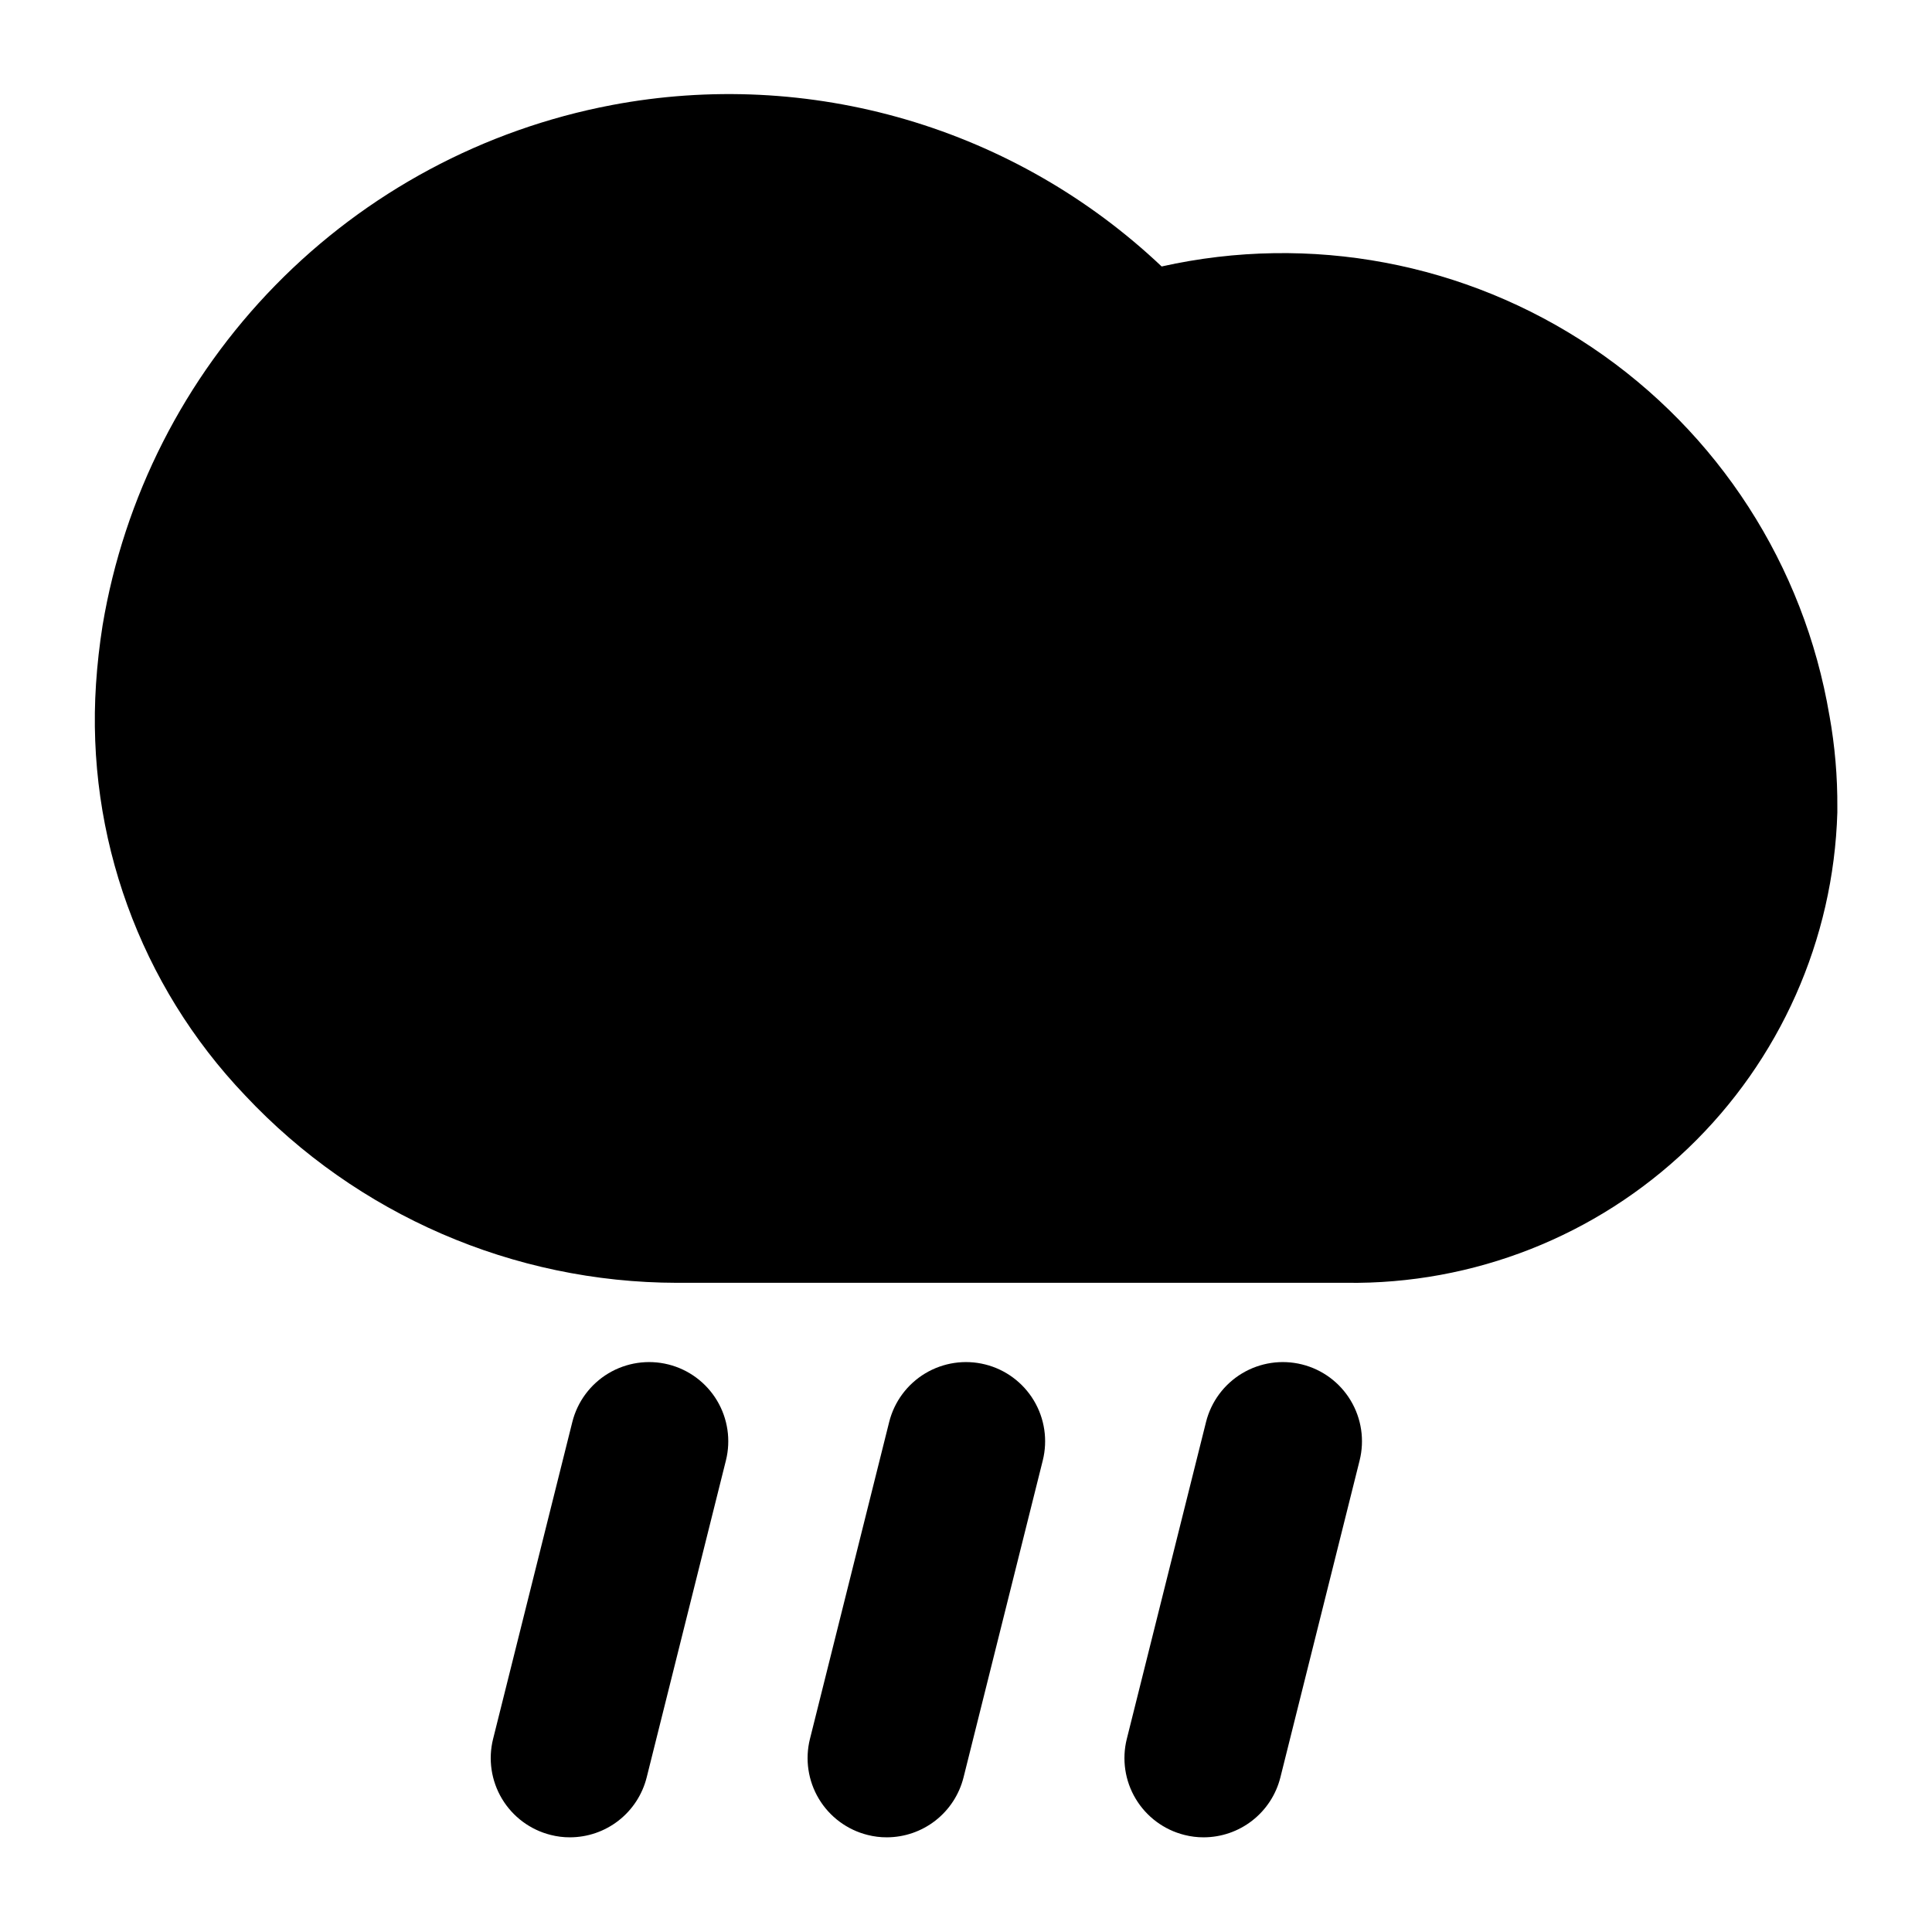
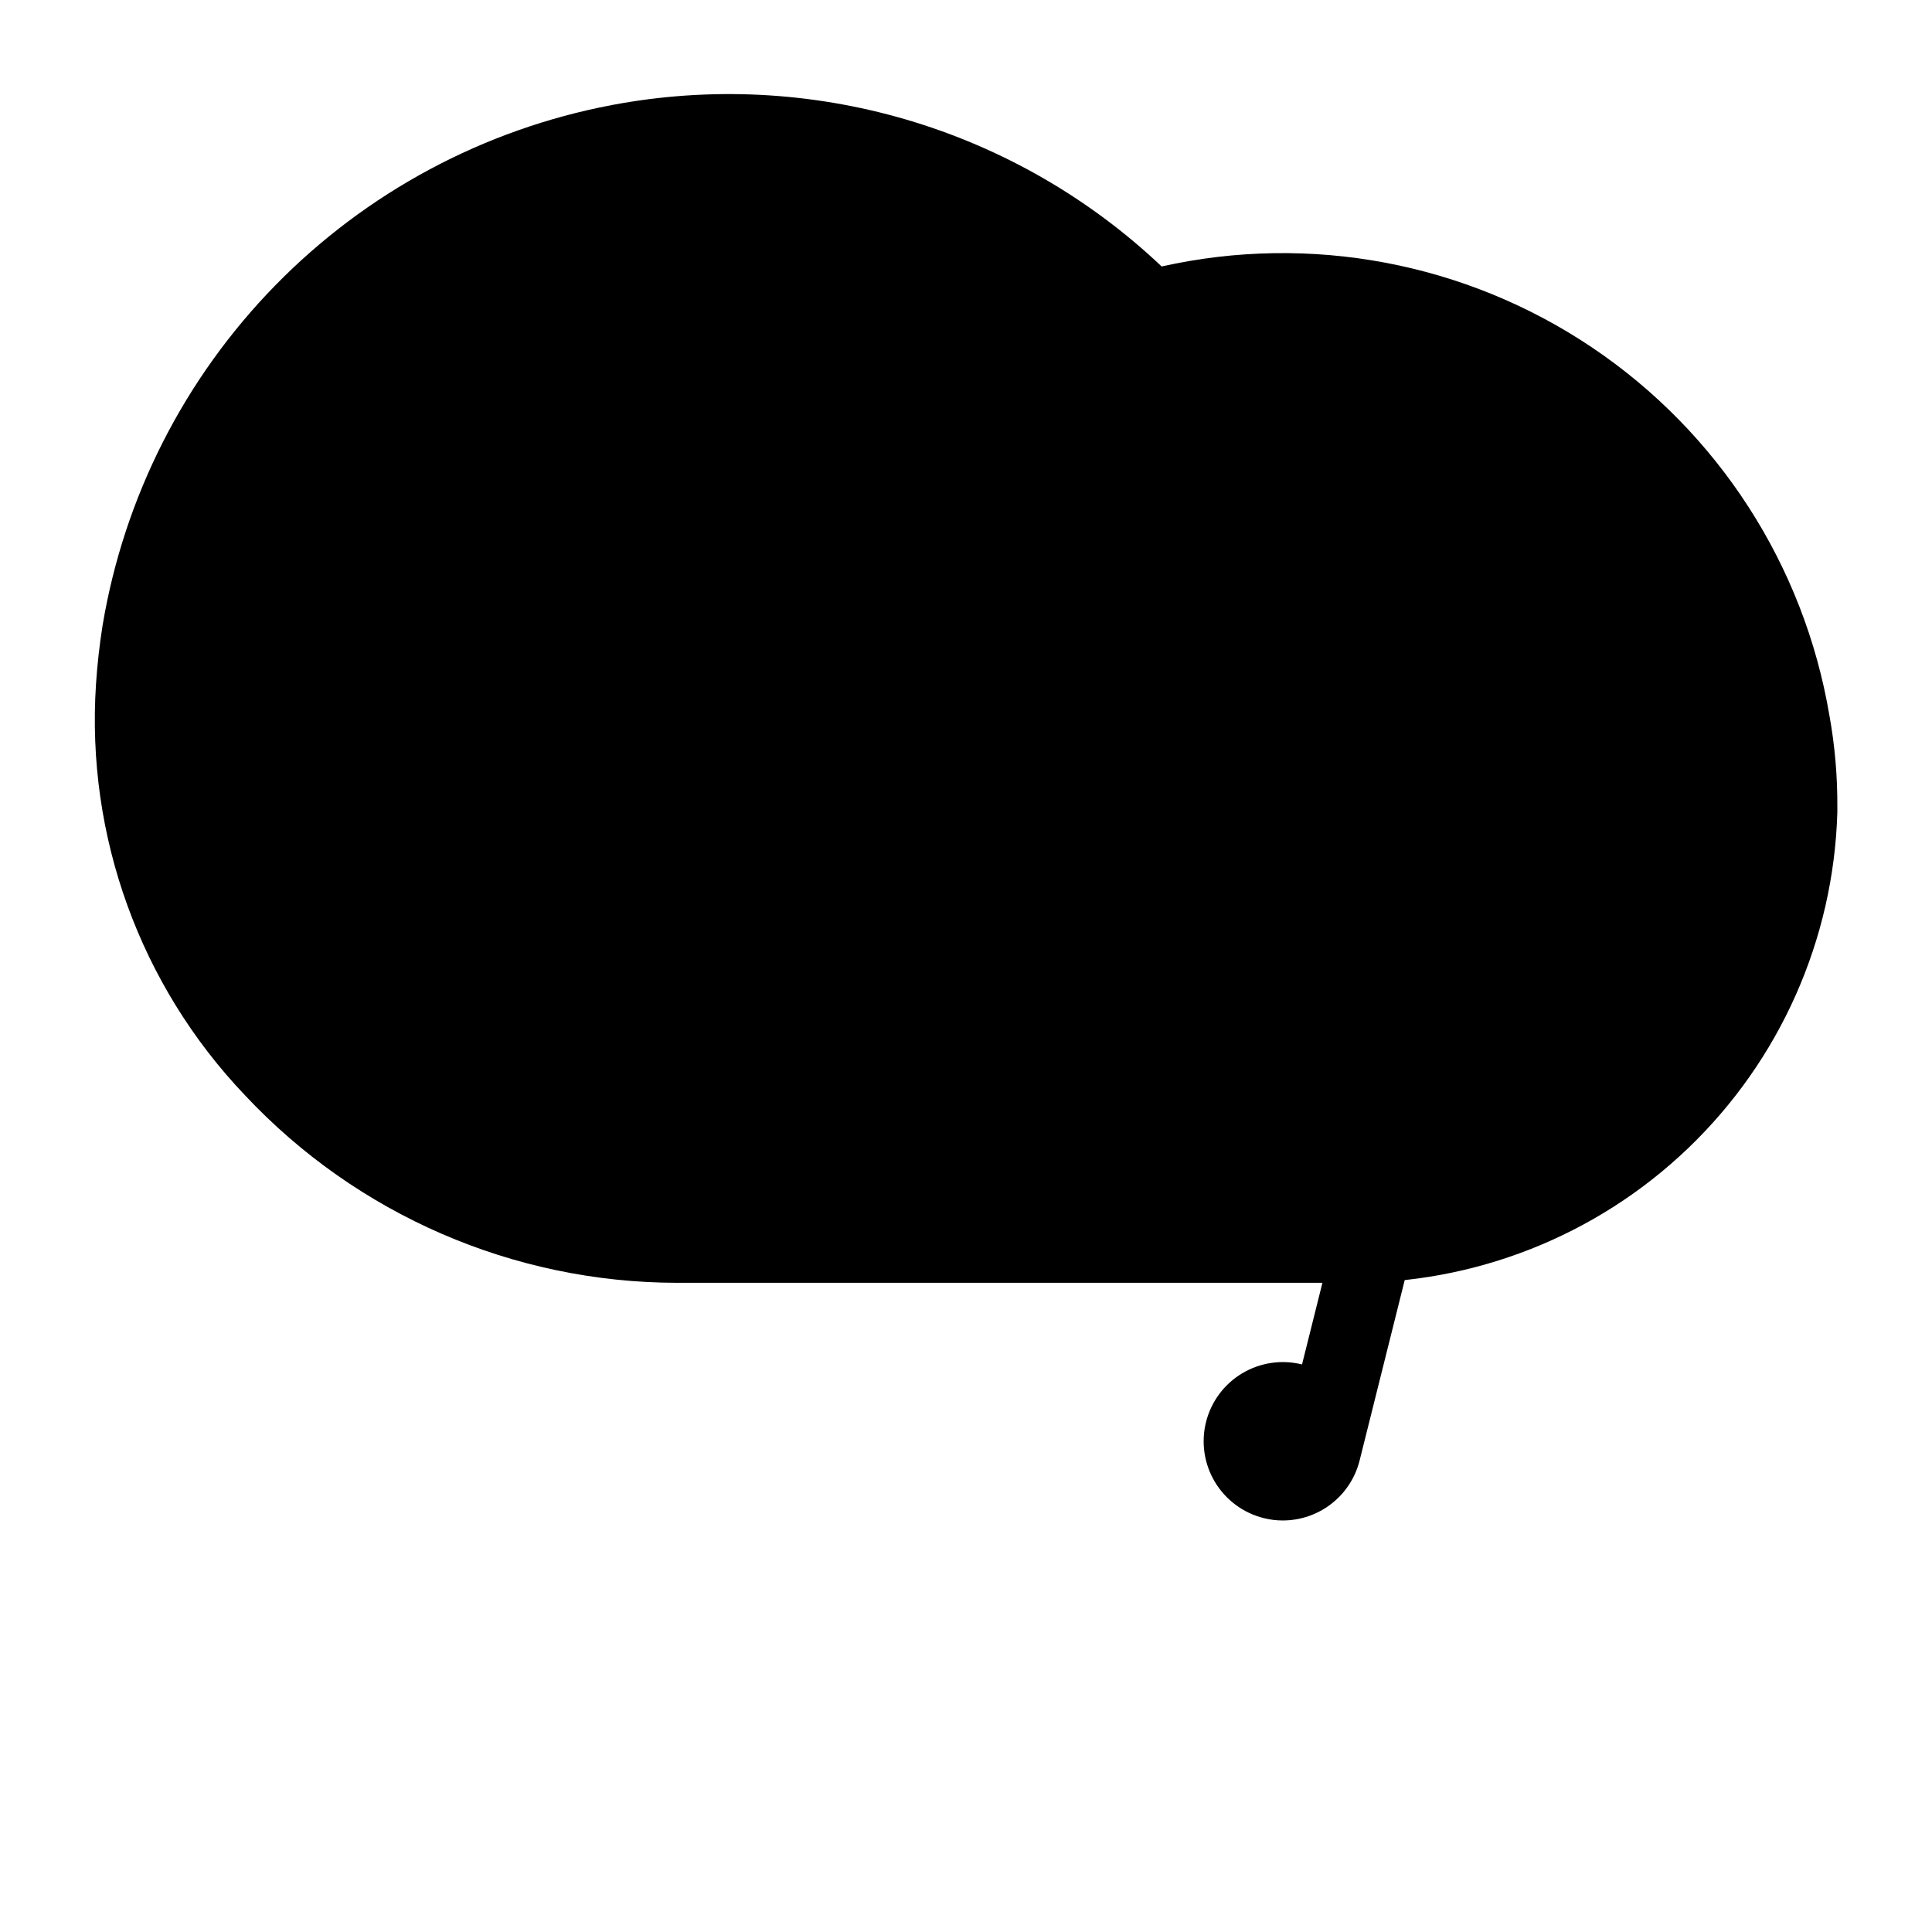
<svg xmlns="http://www.w3.org/2000/svg" fill="#000000" width="800px" height="800px" version="1.1" viewBox="144 144 512 512">
  <g>
-     <path d="m321.11 505.59c-5.394-1.348-11.109-0.496-15.879 2.363-4.769 2.863-8.211 7.5-9.562 12.898l-20.992 83.969v-0.004c-1.352 5.406-0.5 11.125 2.363 15.898 2.867 4.777 7.516 8.219 12.918 9.566 1.66 0.422 3.367 0.637 5.082 0.629 4.676-0.004 9.215-1.57 12.902-4.449 3.684-2.879 6.301-6.906 7.438-11.441l20.992-83.969c1.352-5.398 0.504-11.117-2.356-15.891-2.863-4.777-7.504-8.219-12.906-9.57z" />
-     <path d="m405.08 505.59c-5.398-1.348-11.109-0.496-15.879 2.363-4.769 2.863-8.211 7.5-9.562 12.898l-20.992 83.969v-0.004c-1.352 5.406-0.5 11.125 2.363 15.898 2.867 4.777 7.516 8.219 12.918 9.566 1.66 0.422 3.367 0.637 5.082 0.629 4.676-0.004 9.215-1.57 12.902-4.449 3.684-2.879 6.301-6.906 7.438-11.441l20.992-83.969c1.352-5.398 0.504-11.117-2.356-15.891-2.863-4.777-7.504-8.219-12.906-9.57z" />
-     <path d="m489.05 505.59c-5.398-1.348-11.109-0.496-15.879 2.363-4.769 2.863-8.211 7.5-9.562 12.898l-20.992 83.969v-0.004c-1.352 5.406-0.504 11.125 2.363 15.898 2.867 4.777 7.516 8.219 12.918 9.566 1.66 0.422 3.367 0.637 5.082 0.629 4.676-0.004 9.215-1.57 12.898-4.449 3.688-2.879 6.305-6.906 7.441-11.441l20.992-83.969c1.352-5.398 0.504-11.117-2.359-15.891-2.859-4.777-7.504-8.219-12.902-9.57z" />
+     <path d="m489.05 505.59c-5.398-1.348-11.109-0.496-15.879 2.363-4.769 2.863-8.211 7.5-9.562 12.898v-0.004c-1.352 5.406-0.504 11.125 2.363 15.898 2.867 4.777 7.516 8.219 12.918 9.566 1.66 0.422 3.367 0.637 5.082 0.629 4.676-0.004 9.215-1.57 12.898-4.449 3.688-2.879 6.305-6.906 7.441-11.441l20.992-83.969c1.352-5.398 0.504-11.117-2.359-15.891-2.859-4.777-7.504-8.219-12.902-9.57z" />
    <path d="m628.81 333.6c-6.703-39.762-29.449-75.023-62.91-97.523-33.465-22.5-74.703-30.258-114.05-21.461-19.18-18.16-42.395-31.508-67.742-38.941-25.348-7.434-52.098-8.742-78.047-3.82-33.883 6.438-64.977 23.102-89.09 47.754-24.117 24.656-40.098 56.109-45.785 90.125-0.824 5.207-1.406 10.383-1.742 15.535v-0.004c-2.668 40.281 11.668 79.84 39.531 109.05 29.668 31.613 71.07 49.578 114.43 49.645h177.36c33.711 0.461 66.254-12.348 90.602-35.668 24.348-23.32 38.555-55.281 39.547-88.98v-1.301c0.055-8.188-0.648-16.359-2.098-24.414z" />
  </g>
</svg>